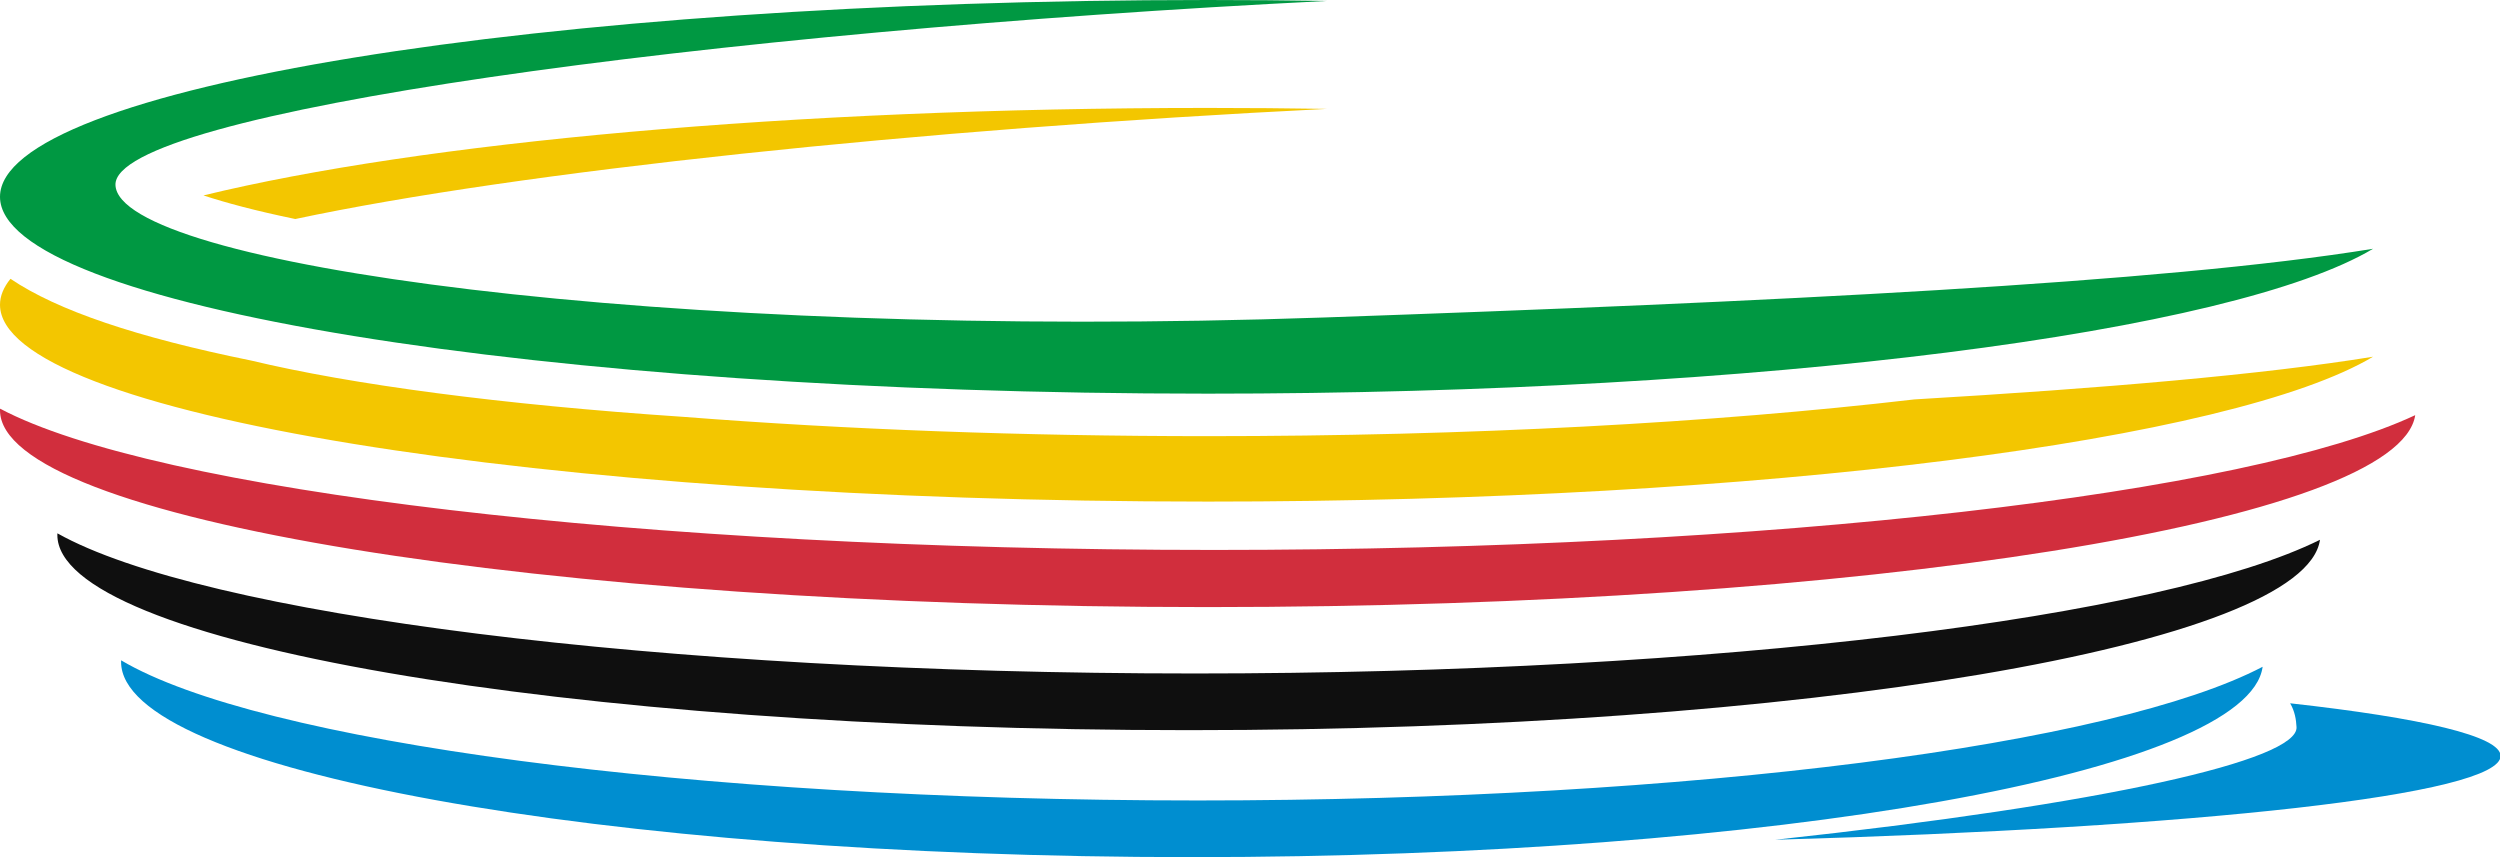
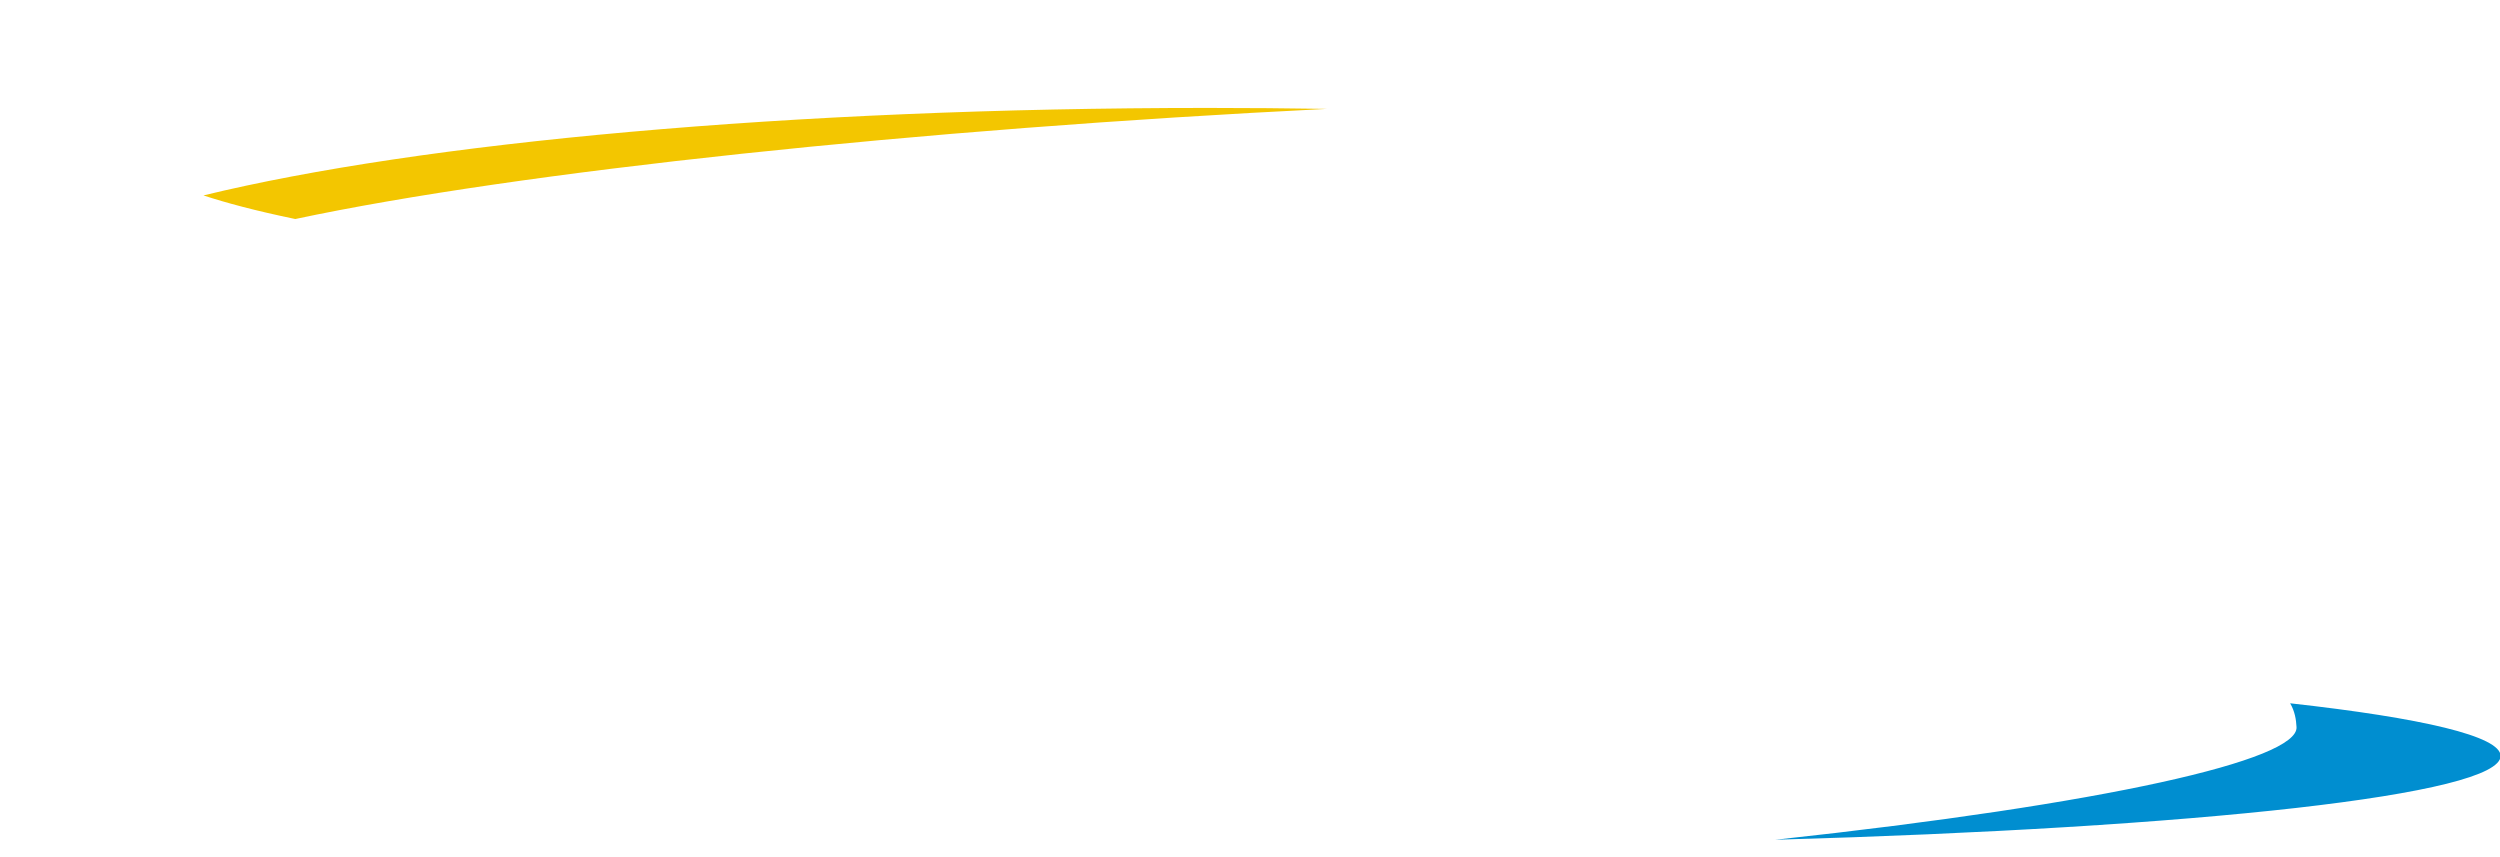
<svg xmlns="http://www.w3.org/2000/svg" width="140px" height="48px" viewBox="0 0 140 48" version="1.1">
  <title>logo_footer_dark</title>
  <desc>Created with Sketch.</desc>
  <g id="Page-1" stroke="none" stroke-width="1" fill="none" fill-rule="evenodd">
    <g id="logo_footer_dark" fill-rule="nonzero">
      <path d="M67.636,6.044 C44.188,6.044 23.528,7.989 11.394,10.943 C12.63,11.353 14.314,11.805 16.536,12.265 C29.022,9.608 51.463,7.232 74.31,6.097 C72.115,6.063 69.888,6.044 67.636,6.044" id="Fill-1" fill="#F3C600" />
-       <path d="M67.636,24.425 C57.317,24.425 47.343,24.052 38.289,23.345 C28.055,22.66 19.66,21.532 14.067,20.191 C7.643,18.884 3.215,17.389 0.586,15.613 C0.202,16.089 0,16.574 0,17.066 C0,23.154 30.282,28.089 67.636,28.089 C98.812,28.089 125.061,24.652 132.892,19.976 C126.748,20.976 117.84,21.741 107.195,22.368 C95.95,23.679 82.296,24.425 67.636,24.425" id="Fill-3" fill="#F3C600" />
-       <path d="M0.002,22.884 C8.629,27.458 35.804,30.797 67.993,30.797 C99.321,30.797 125.9,27.634 135.252,23.249 C134.361,29.21 104.43,33.997 67.636,33.997 C30.282,33.997 -7.9338843e-05,29.063 -7.9338843e-05,22.975 C-7.9338843e-05,22.945 -7.9338843e-05,22.915 0.002,22.884" id="Fill-5" fill="#D12E3D" />
-       <path d="M6.783,36.978 C14.433,41.514 38.528,44.826 67.07,44.826 C94.847,44.826 118.414,41.689 126.707,37.339 C125.917,43.251 99.377,48 66.753,48 C33.632,48 6.781,43.106 6.781,37.068 C6.781,37.038 6.781,37.008 6.783,36.978" id="Fill-8" fill="#008ED0" />
-       <path d="M3.214,29.866 C11.296,34.403 36.754,37.715 66.909,37.715 C96.258,37.715 121.157,34.578 129.919,30.228 C129.084,36.14 101.044,40.889 66.575,40.889 C31.581,40.889 3.212,35.994 3.212,29.957 C3.212,29.927 3.212,29.897 3.214,29.866" id="Fill-11" fill="#0F0F0F" />
-       <path d="M74.31,0.053 C39.86,1.765 6.324,6.296 6.466,10.361 C6.62,14.776 36.847,19.081 74.178,17.778 C99.116,16.907 121.094,15.852 132.892,13.931 C125.061,18.607 98.812,22.045 67.636,22.045 C30.282,22.045 7.9338843e-05,17.109 7.9338843e-05,11.022 C7.9338843e-05,4.935 30.282,3.96694215e-05 67.636,3.96694215e-05 C69.888,3.96694215e-05 72.115,0.018 74.31,0.053" id="Fill-13" fill="#009842" />
      <path d="M128.248,39.384 C128.508,39.829 128.583,40.283 128.606,40.72 C128.703,42.567 117.943,45.021 99.413,47.026 C123.044,46.358 140.033,44.509 140.033,42.333 C140.033,41.228 135.652,40.208 128.248,39.384" id="Fill-15" fill="#008ED0" />
    </g>
  </g>
</svg>